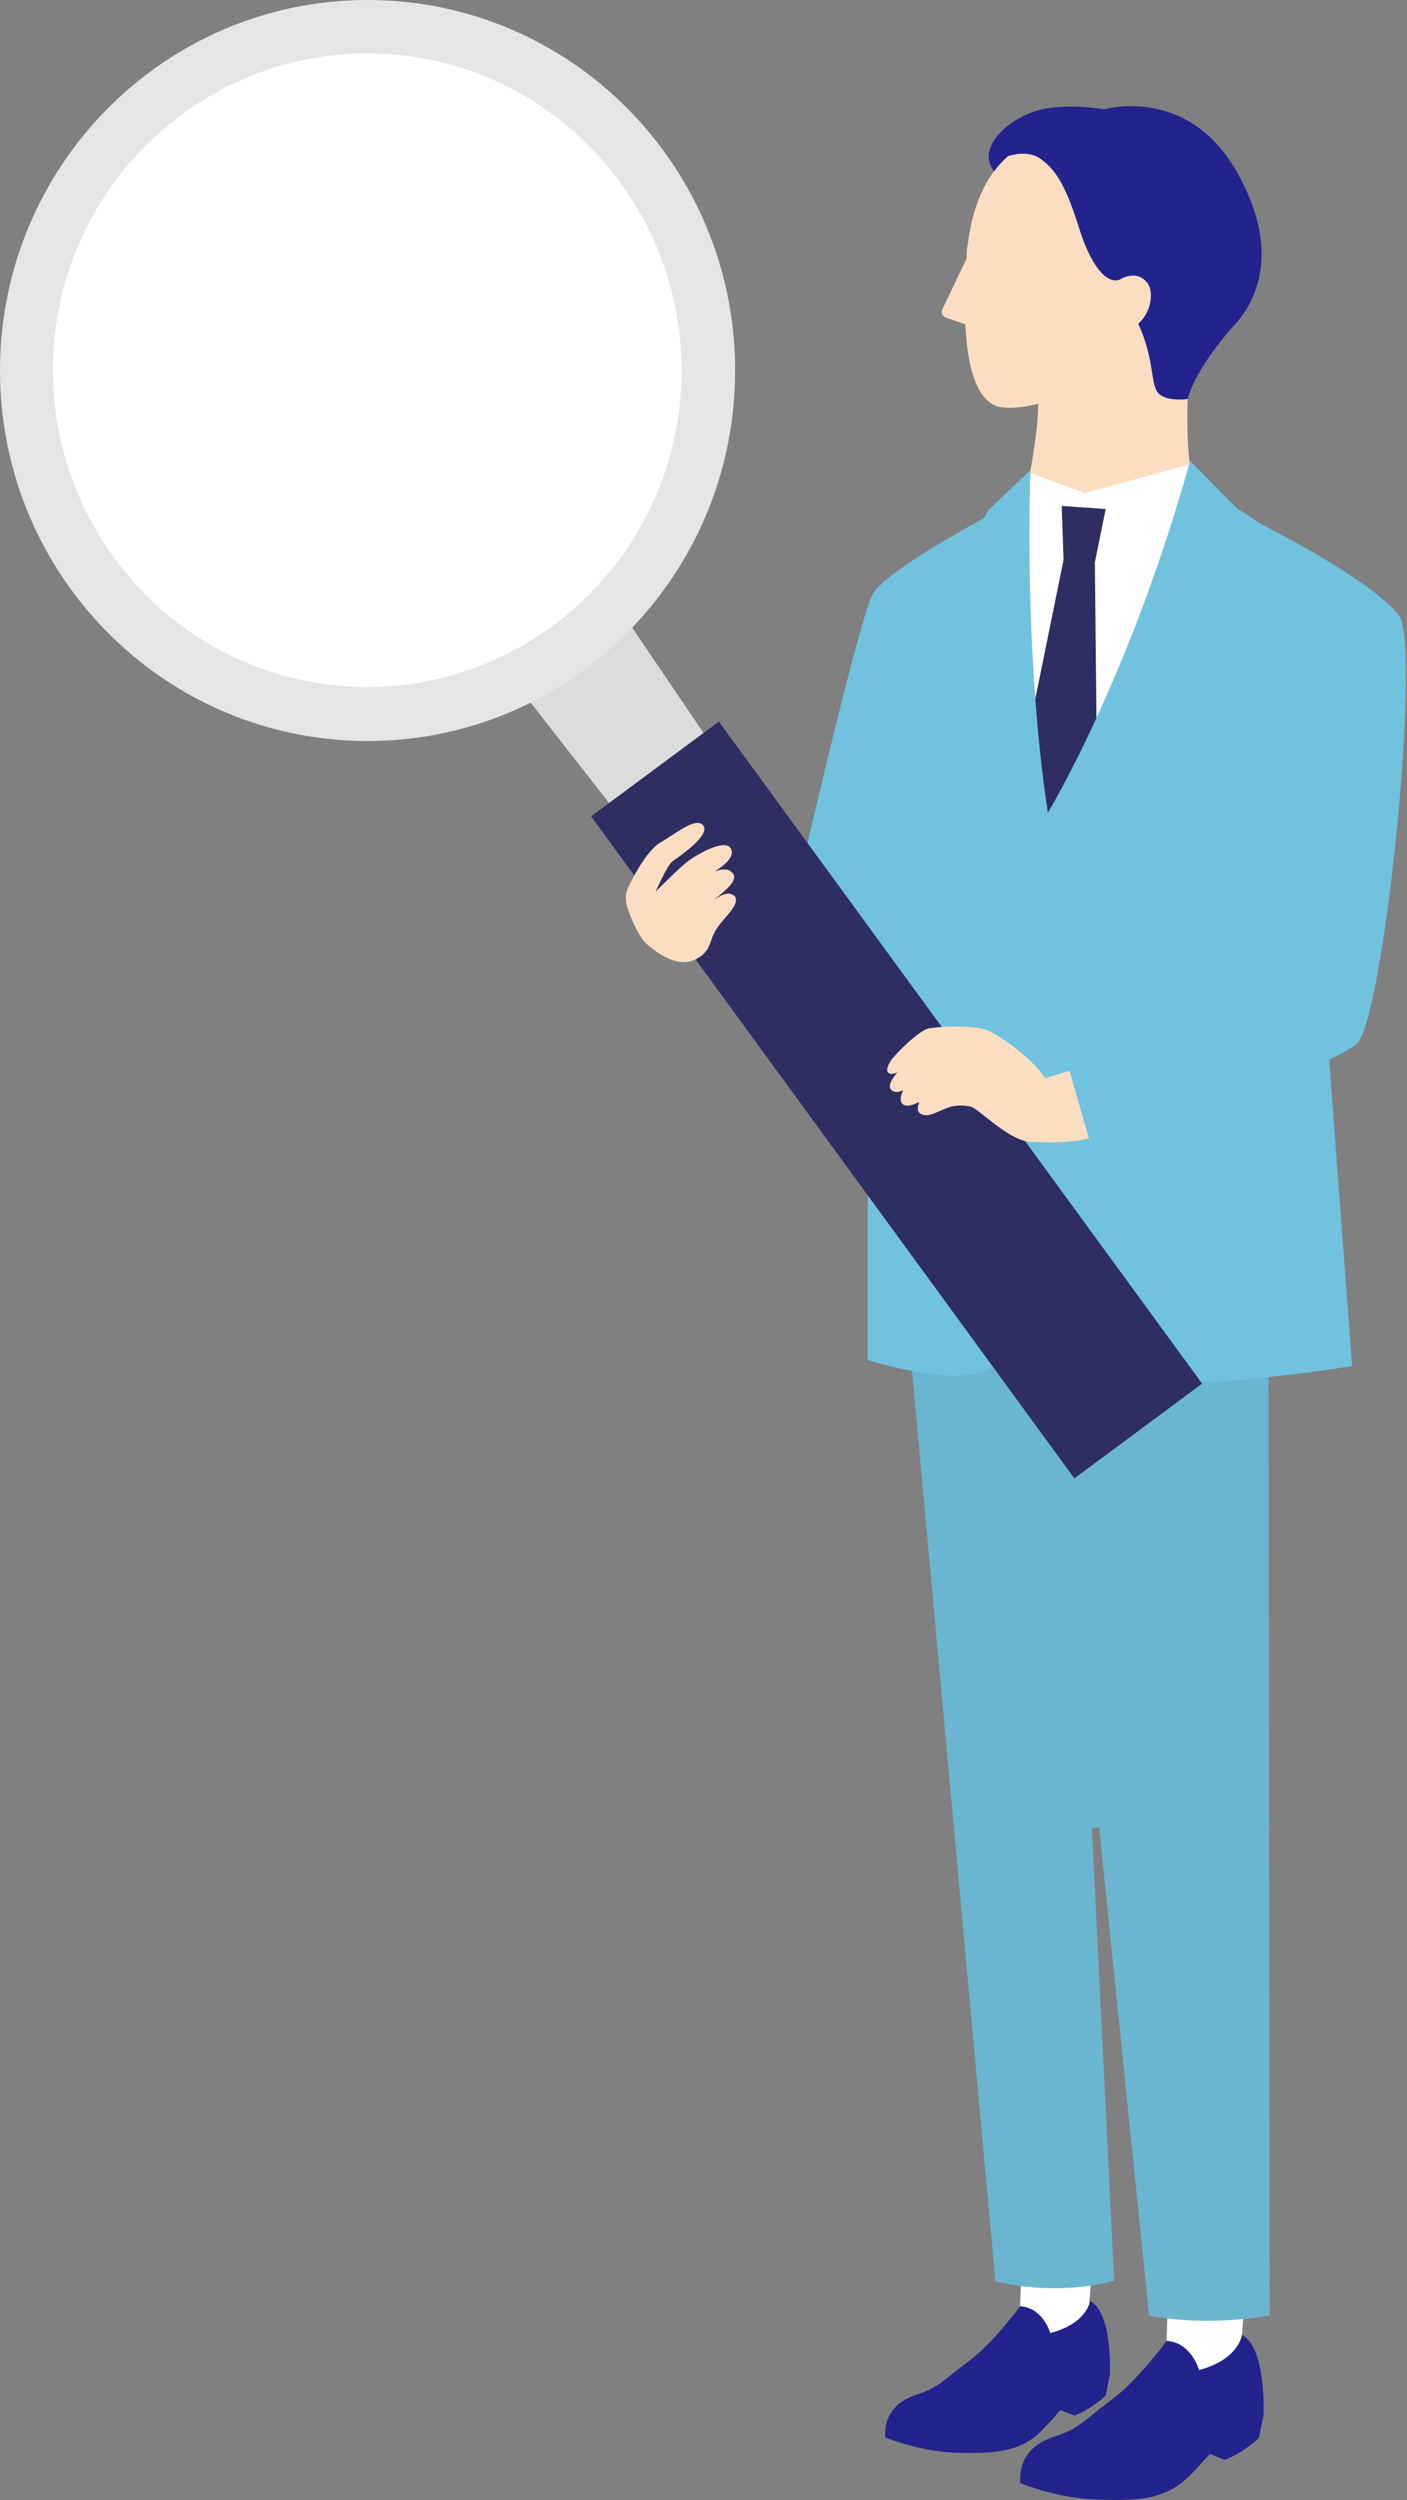
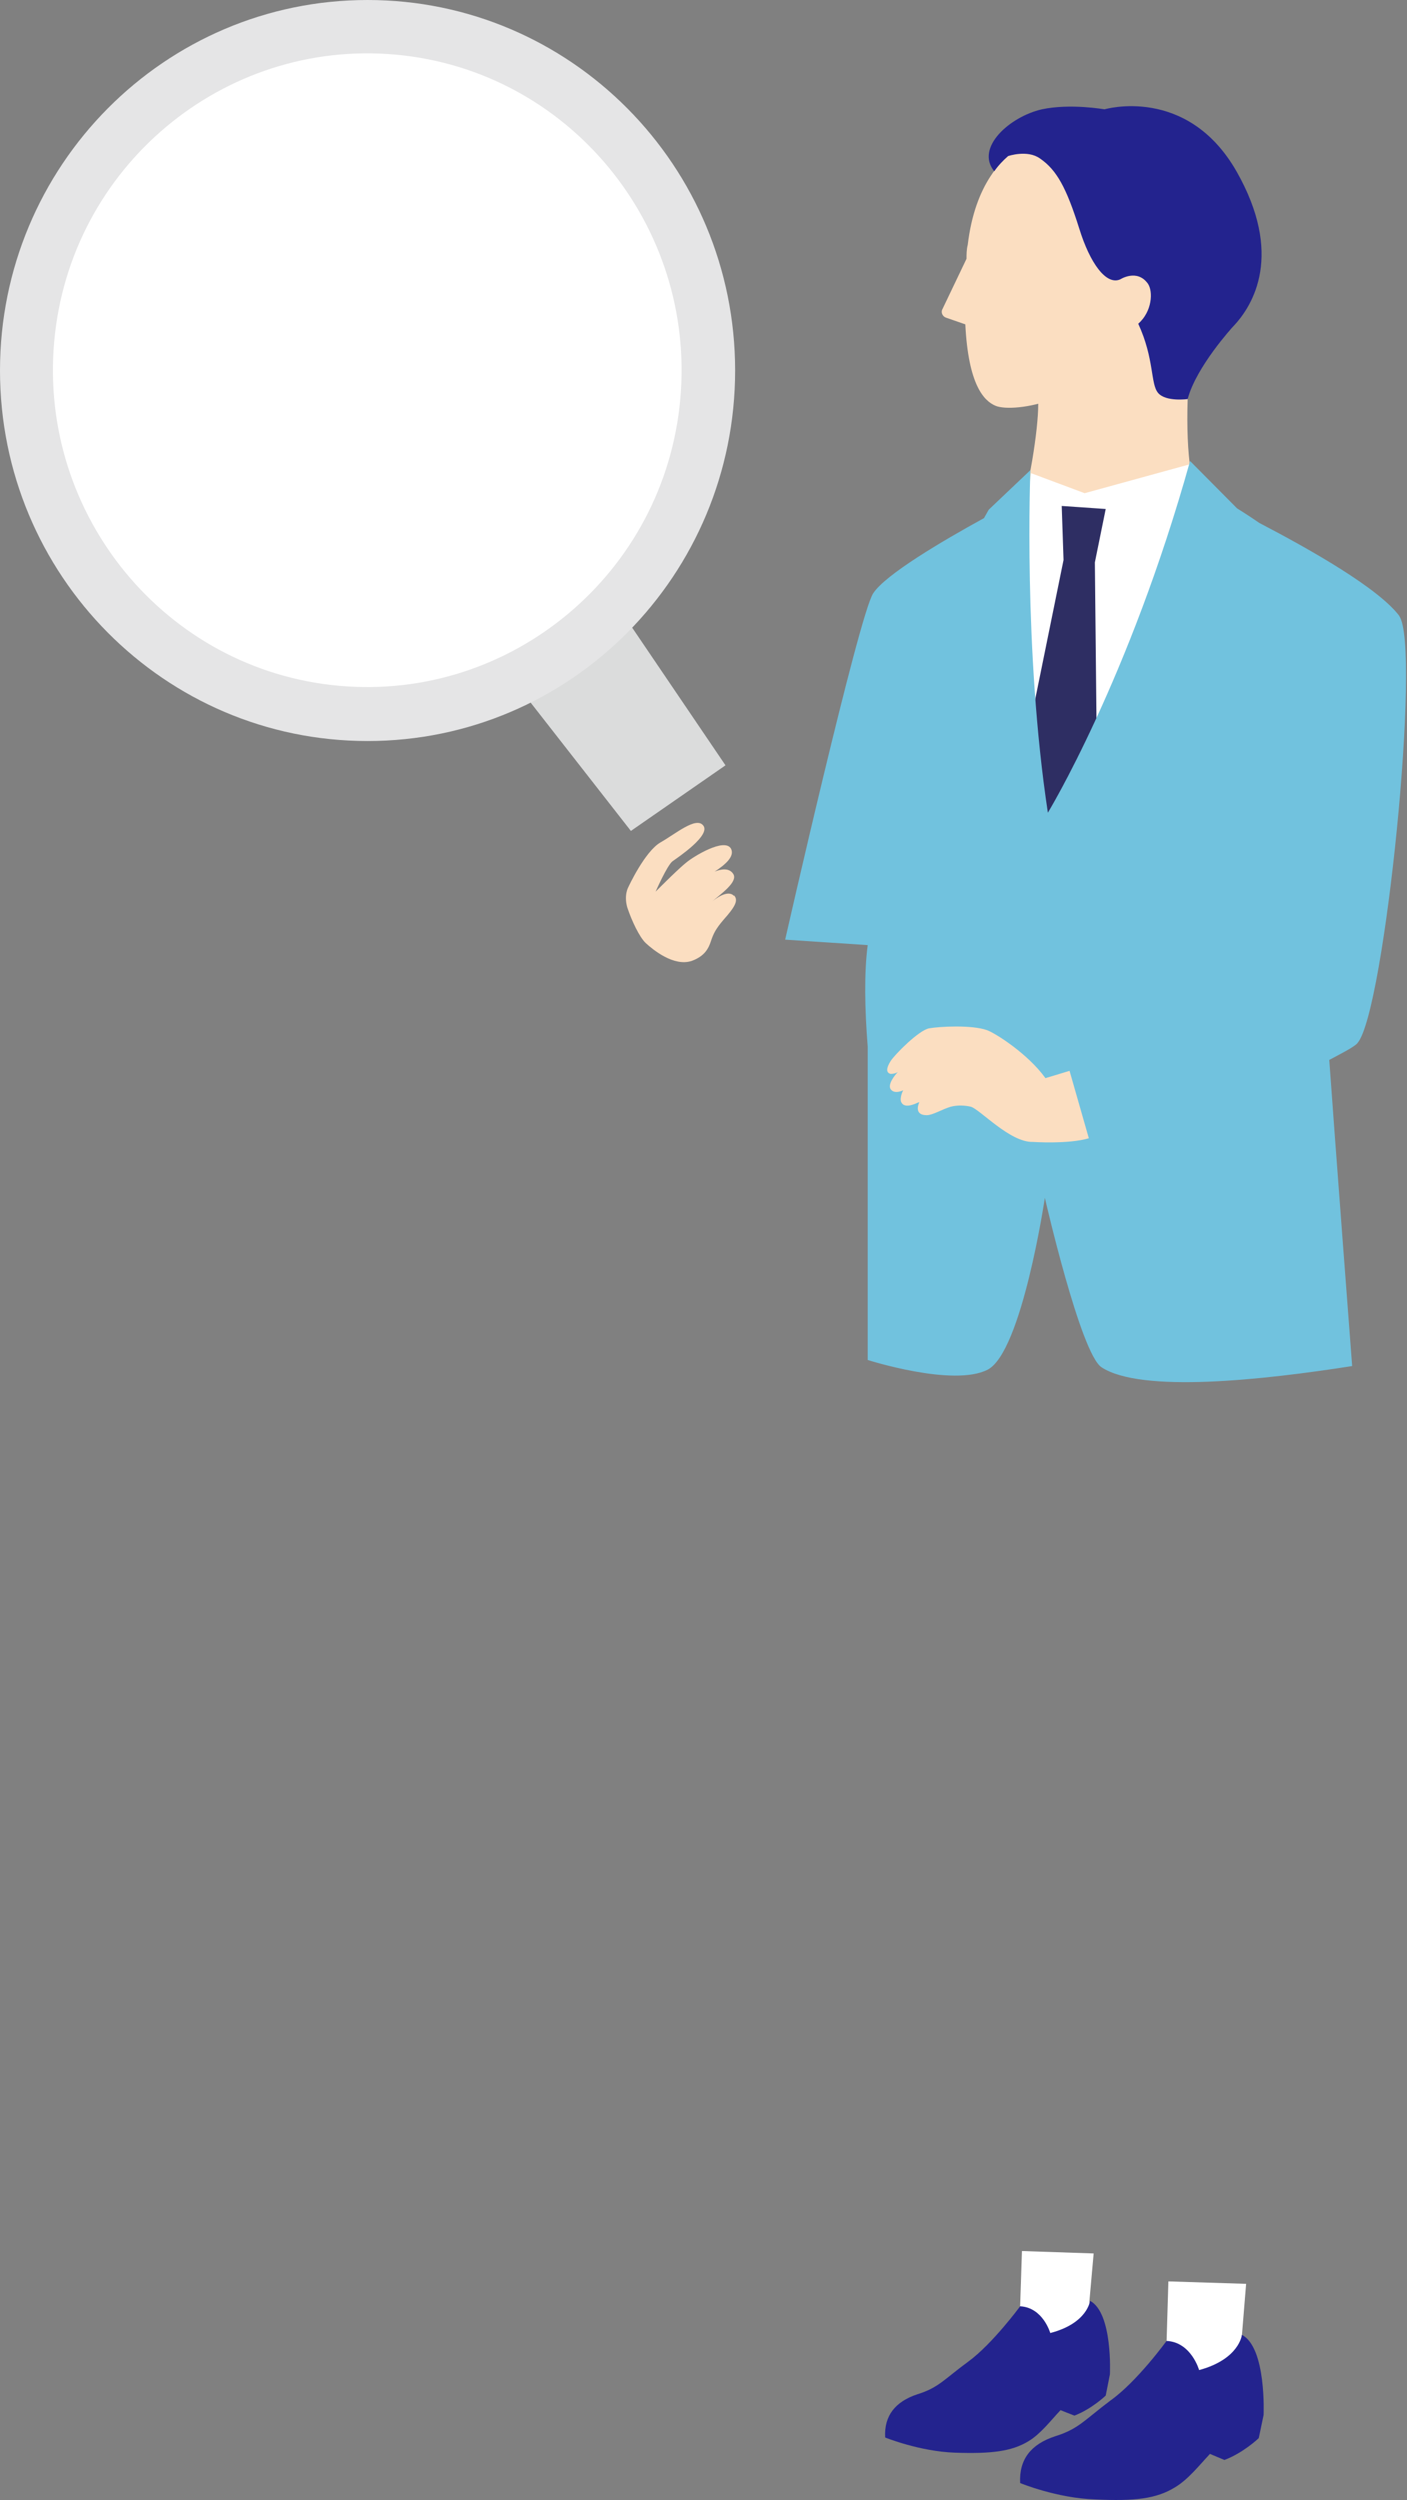
<svg xmlns="http://www.w3.org/2000/svg" width="156" height="277" viewBox="0 0 156 277" fill="none">
  <rect x="0" y="0" width="156" height="277" fill="#808080" stroke="none" />
  <g clip-path="url(#clip0_1_701)">
    <path d="M113.107 255.532L113.308 249.408L121.258 249.677L120.791 254.927V259.57L115.179 261.253L113.107 255.532Z" fill="white" />
    <path d="M101.683 265.29C104.088 264.549 104.69 263.607 107.362 261.656C110.034 259.704 113.108 255.531 113.108 255.531C115.646 255.666 116.448 258.493 116.448 258.493C120.59 257.416 120.858 254.926 120.858 254.926C123.396 256.272 123.062 263.069 123.062 263.069L122.595 265.424C122.595 265.424 121.058 266.905 119.121 267.645L117.584 267.039C116.448 268.251 115.379 269.664 114.043 270.472C112.172 271.616 109.901 271.885 105.892 271.75C101.951 271.616 98.142 270.068 98.142 270.068C98.009 267.645 99.278 266.097 101.683 265.29Z" fill="#23238E" />
    <path d="M129.344 259.436L129.544 252.773L138.163 253.043L137.695 258.763V263.81L131.615 265.627L129.344 259.436Z" fill="white" />
    <path d="M116.984 269.934C119.589 269.127 120.257 268.117 123.13 265.964C126.07 263.877 129.343 259.368 129.343 259.368C132.083 259.503 132.951 262.599 132.951 262.599C137.427 261.387 137.695 258.695 137.695 258.695C140.434 260.109 140.1 267.579 140.1 267.579L139.565 270.136C139.565 270.136 137.895 271.751 135.757 272.559L134.154 271.886C132.951 273.164 131.749 274.712 130.279 275.587C128.208 276.866 125.803 277.135 121.46 276.933C117.184 276.799 113.109 275.116 113.109 275.116C112.975 272.491 114.311 270.809 116.984 269.934Z" fill="#23238E" />
-     <path d="M140.768 120.396H100.349L99.547 134.664L110.37 252.772C110.37 252.772 116.717 254.522 123.531 252.705L121.06 202.568L121.861 202.433L127.406 256.541C134.021 257.887 140.768 256.541 140.768 256.541L140.635 140.788L140.768 120.396Z" fill="#6AB6D1" />
    <path d="M133.352 55.993C132.149 54.714 131.481 50.542 131.681 44.216L131.481 34.457H115.18C115.18 34.39 115.113 44.821 115.113 44.821C115.113 47.581 114.111 54.243 112.774 57.81L111.639 64.54L121.192 71.27L133.753 65.482L133.285 56.06L133.352 55.993Z" fill="#FBDEC1" />
-     <path d="M131.481 133.318C119.388 134.798 101.684 132.981 101.684 132.981L106.895 73.96L111.104 58.078C111.104 58.078 122.729 60.703 133.418 58.617L135.489 76.922L131.547 133.318H131.481Z" fill="white" />
    <path d="M123.665 38.024C121.327 44.283 112.441 45.83 110.37 44.956C109.101 44.417 107.364 42.667 107.029 35.938L104.892 35.197C104.491 35.063 104.29 34.592 104.491 34.255L107.163 28.669C107.163 28.198 107.163 27.66 107.297 27.122C108.9 13.729 119.322 14.402 119.322 14.402C119.322 14.402 128.542 13.931 131.081 23.555C133.82 33.919 123.665 38.024 123.665 38.024Z" fill="#FBDEC1" />
    <path d="M126.202 35.87C127.739 34.524 127.873 32.303 127.271 31.428C126.069 29.745 124.198 30.957 124.198 30.957C122.662 31.63 120.858 29.207 119.655 25.304C118.252 20.862 117.183 18.843 115.313 17.564C113.91 16.555 111.772 17.295 111.772 17.295C111.237 17.766 110.703 18.305 110.235 18.978C108.097 16.353 111.972 12.921 115.513 12.113C118.653 11.44 122.461 12.113 122.461 12.113C122.461 12.113 131.614 9.421 137.092 18.978C142.304 28.13 139.03 33.783 136.692 36.206C136.692 36.206 132.616 40.648 131.681 44.215C131.681 44.215 129.276 44.551 128.407 43.542C127.539 42.532 128.006 39.773 126.202 35.87Z" fill="#23238E" />
    <path d="M132.016 51.416L120.258 54.646L114.312 52.425L110.904 77.797L115.046 97.919L127.54 77.259L132.016 51.416Z" fill="white" />
    <path d="M114.043 81.094L117.918 62.048L117.717 56.059L122.595 56.395L121.392 62.317L121.592 81.767L115.78 94.284L114.043 81.094Z" fill="#2E2E63" />
    <path d="M155.198 68.308C152.927 65.213 145.311 60.906 139.632 57.944C138.162 56.935 137.16 56.329 137.16 56.329L131.949 51.08C125.201 75.24 116.182 90.046 116.182 90.046C113.442 72.01 114.244 52.09 114.244 52.09L109.634 56.464C109.634 56.464 109.434 56.8 109.1 57.406C104.557 59.896 98.143 63.665 96.807 65.751C95.204 68.241 87.053 104.111 87.053 104.111L96.206 104.717C95.805 107.745 95.872 111.783 96.206 115.956V150.682C96.206 150.682 105.693 153.71 109.501 151.758C113.309 149.807 115.848 132.713 115.848 132.713C115.848 132.713 119.789 149.941 122.128 151.489C126.537 154.383 140.033 152.902 149.92 151.355C149.92 151.355 147.916 125.041 147.382 117.436C148.517 116.831 150.254 115.956 150.522 115.552C153.528 112.052 157.603 71.606 155.132 68.241L155.198 68.308Z" fill="#71C2DE" />
    <path d="M69.949 92.065L53.113 70.529L64.872 61.848L80.438 84.796L69.949 92.065Z" fill="#DBDCDC" />
-     <path d="M133.284 153.304L119.12 163.803L65.539 90.448L79.703 79.949L133.284 153.304Z" fill="#2E2E63" />
    <path d="M40.754 82.104C63.261 82.104 81.507 63.724 81.507 41.052C81.507 18.38 63.261 0 40.754 0C18.246 0 0 18.38 0 41.052C0 63.724 18.246 82.104 40.754 82.104Z" fill="#E5E5E6" />
    <path d="M37.546 75.979C18.372 74.229 4.275 57.068 6.012 37.821C7.749 18.506 24.785 4.306 43.893 6.056C63.067 7.806 77.164 24.967 75.427 44.214C73.69 63.529 56.654 77.729 37.546 75.979Z" fill="white" />
    <path d="M81.375 99.265C80.707 98.524 79.304 99.601 78.97 99.87C79.905 99.063 81.842 97.717 81.308 96.842C80.84 96.102 79.905 96.303 79.237 96.573C80.373 95.832 81.508 94.89 81.041 94.015C80.306 92.804 76.898 94.89 76.097 95.563C75.228 96.236 72.689 98.793 72.689 98.793C72.689 98.793 73.959 95.9 74.56 95.429C75.228 94.957 78.836 92.535 77.968 91.458C77.166 90.448 74.894 92.4 73.224 93.342C71.487 94.352 69.683 98.255 69.683 98.255C69.683 98.255 69.149 99.13 69.549 100.543C70.017 101.957 70.886 103.841 71.621 104.514C72.356 105.187 74.694 107.139 76.698 106.466C78.168 105.927 78.569 105.052 78.836 104.245C79.103 103.437 79.371 102.899 80.239 101.889C81.308 100.678 81.976 99.803 81.375 99.197V99.265Z" fill="#FBDEC1" />
    <path d="M118.586 118.647L115.913 119.455C113.976 116.763 110.368 114.475 109.433 114.138C107.696 113.532 104.155 113.734 103.019 113.936C101.883 114.138 99.211 116.83 98.743 117.57C98.276 118.311 98.209 118.849 98.743 118.984C98.877 118.984 99.211 118.984 99.545 118.782C99.211 119.118 98.409 120.128 98.743 120.666C99.011 121.07 99.545 121.07 100.146 120.801C99.946 121.137 99.746 121.877 99.946 122.147C100.146 122.55 100.681 122.685 101.817 122.147C101.817 122.147 101.95 122.147 101.95 122.079C101.75 122.483 101.416 123.56 102.752 123.56C103.42 123.56 104.489 122.887 105.424 122.618C106.226 122.416 107.028 122.483 107.629 122.618C108.631 122.887 111.972 126.588 114.51 126.521C114.51 126.521 118.452 126.79 120.724 126.117L118.586 118.647Z" fill="#FBDEC1" />
  </g>
  <defs>
    <clipPath id="clip0_1_701">
      <rect width="156" height="277" fill="white" />
    </clipPath>
  </defs>
</svg>